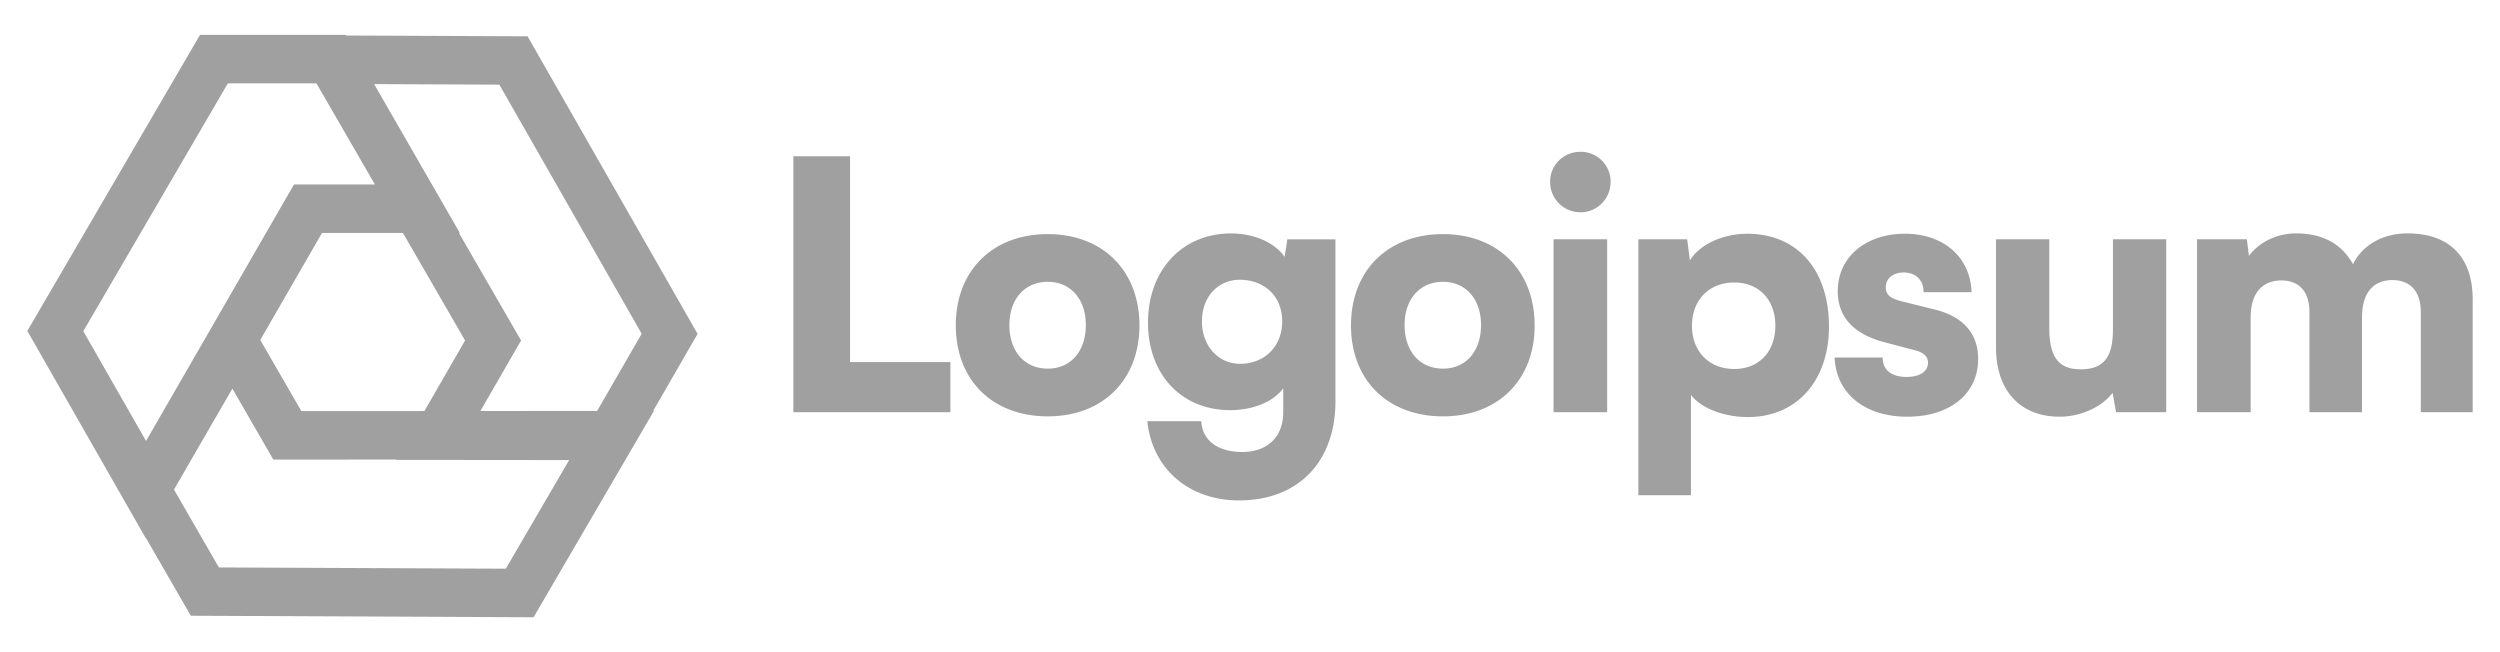
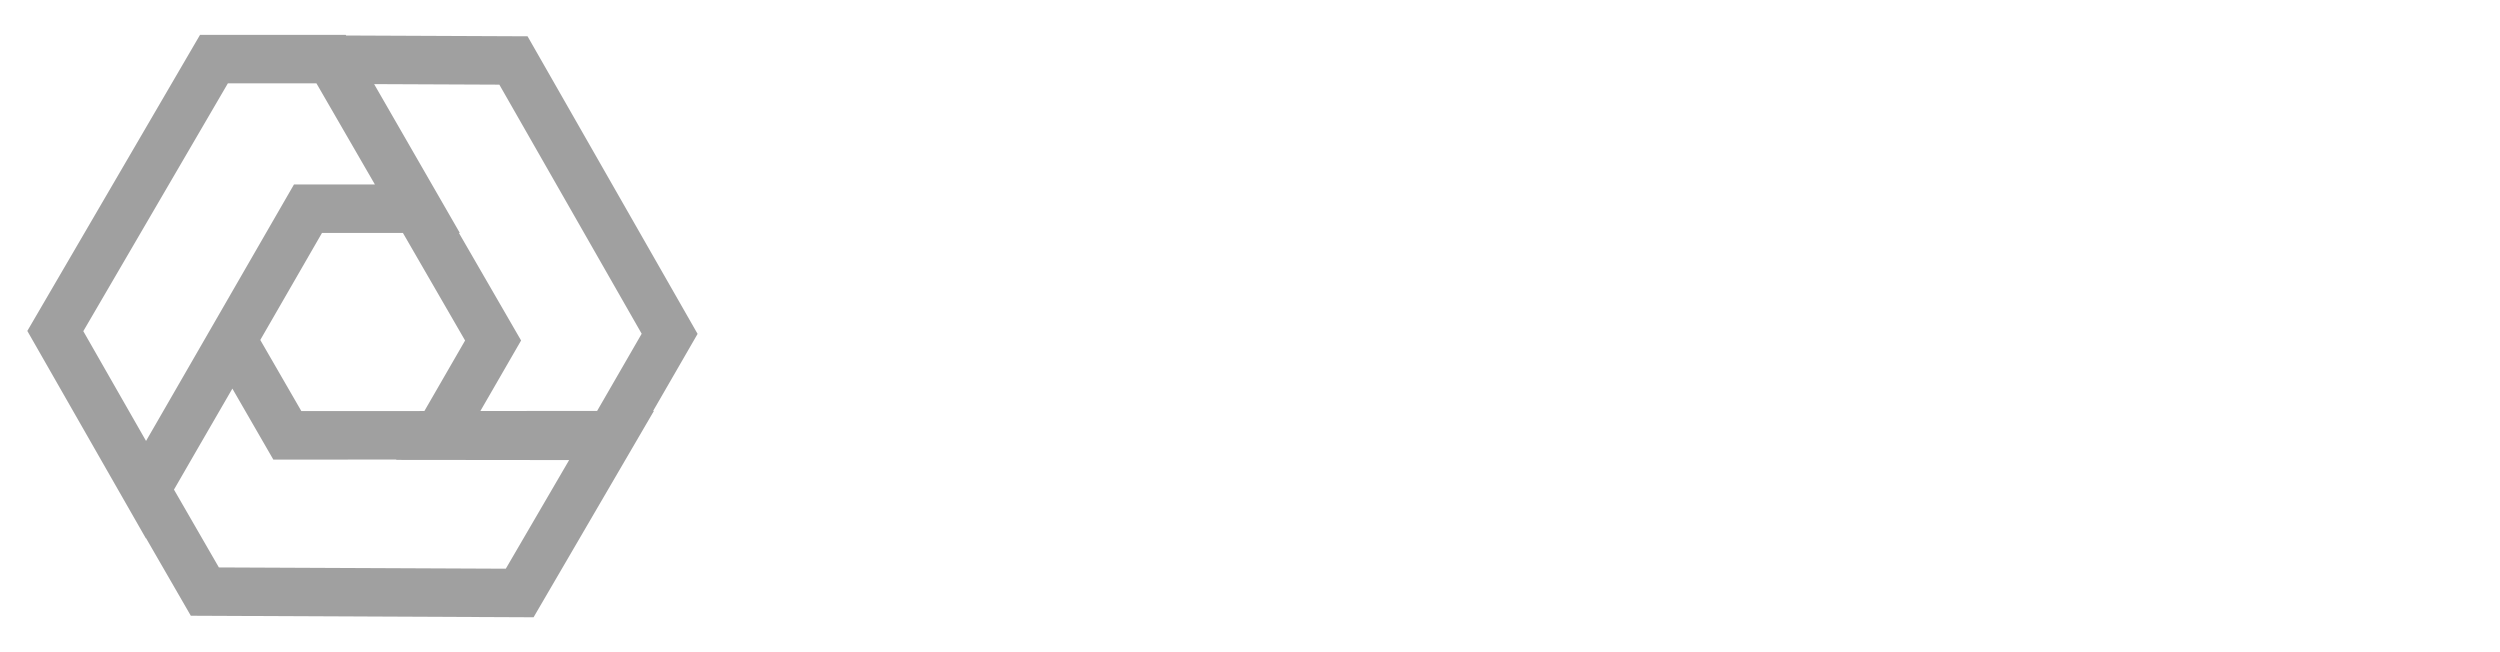
<svg xmlns="http://www.w3.org/2000/svg" width="138" height="36" viewBox="0 0 138 36">
  <path fill="#A0A0A0" fill-rule="evenodd" d="m19.107 1.96-.02-.034h-8.046L1.508 18.268l6.544 11.45.008-.014 2.473 4.285 18.92.085 6.644-11.392h-.044l2.454-4.251-9.386-16.427-10.014-.044Zm6.225 10.898h.05l-4.73-8.215 6.912.03 7.857 13.75-2.46 4.26-6.444.004 2.247-3.892-3.432-5.937Zm-7.864-8.256 3.226 5.58h-4.466L8.582 23.44l-.521.9-3.463-6.059 7.98-13.68h4.89Zm-3.1 14.164 3.406-5.908h4.467l3.432 5.938-2.247 3.893-6.792.003-2.267-3.926Zm-4.764 8.26L10.9 24.78l1.927-3.329 2.262 3.92 6.79-.005-.01.02 9.547.01-3.496 5.996-15.838-.07-2.478-4.294Z" clip-rule="evenodd" />
-   <path fill="#A0A0A0" d="M87.246 11.719c.916 0 1.66-.745 1.66-1.68a1.65 1.65 0 0 0-1.66-1.661c-.935 0-1.68.725-1.68 1.66 0 .936.745 1.68 1.68 1.68Zm-1.49 11.034h2.96v-9.545h-2.96v9.545Zm4.682 4.582h2.902V21.8c.554.725 1.814 1.222 3.131 1.222 2.845 0 4.563-2.177 4.487-5.193-.077-3.074-1.852-4.926-4.506-4.926-1.355 0-2.635.592-3.169 1.47l-.153-1.164h-2.692v14.127Zm2.96-9.354c0-1.432.954-2.387 2.329-2.387 1.393 0 2.272.974 2.272 2.387 0 1.412-.879 2.386-2.272 2.386-1.375 0-2.33-.955-2.33-2.386Zm7.873 1.756c.076 1.928 1.604 3.265 4.009 3.265 2.31 0 3.914-1.222 3.914-3.189 0-1.412-.84-2.348-2.406-2.73l-1.699-.42c-.611-.152-.993-.305-.993-.802 0-.496.401-.82.993-.82.668 0 1.107.439 1.088 1.088h2.654c-.076-1.986-1.585-3.227-3.685-3.227-2.119 0-3.703 1.26-3.703 3.17 0 1.279.706 2.329 2.596 2.825l1.68.44c.496.133.706.362.706.686 0 .478-.439.783-1.183.783-.859 0-1.317-.4-1.317-1.069h-2.654Zm12.423 3.265c1.164 0 2.329-.535 2.921-1.318l.191 1.07h2.768v-9.546h-2.94v4.964c0 1.431-.42 2.214-1.776 2.214-1.05 0-1.737-.477-1.737-2.253v-4.925h-2.94v5.994c0 2.272 1.26 3.8 3.513 3.8Zm10.542-.249v-5.212c0-1.603.859-2.061 1.699-2.061.936 0 1.547.572 1.547 1.756v5.517h2.901v-5.212c0-1.622.84-2.08 1.68-2.08.936 0 1.566.572 1.566 1.775v5.517h2.863v-6.242c0-2.177-1.145-3.628-3.608-3.628-1.374 0-2.501.669-2.997 1.7-.573-1.031-1.565-1.7-3.15-1.7-1.05 0-2.024.478-2.596 1.241l-.115-.916h-2.749v9.545h2.959ZM46.924 8.627h-3.13v14.128h8.667v-2.768h-5.537V8.627Zm5.836 9.336c0 3.016 2.023 5.02 5.078 5.02 3.035 0 5.059-2.004 5.059-5.02 0-3.016-2.024-5.04-5.06-5.04-3.054 0-5.078 2.024-5.078 5.04Zm2.959-.02c0-1.431.84-2.386 2.119-2.386 1.26 0 2.1.955 2.1 2.387 0 1.45-.84 2.405-2.1 2.405-1.28 0-2.12-.954-2.12-2.405Zm7.651-.133c0 2.883 1.87 4.83 4.524 4.83 1.28 0 2.387-.458 2.94-1.203v1.318c0 1.317-.82 2.195-2.272 2.195-1.298 0-2.195-.61-2.252-1.699h-2.978c.267 2.616 2.29 4.372 5.059 4.372 3.264 0 5.326-2.12 5.326-5.48V13.21h-2.654l-.152.974c-.535-.783-1.661-1.298-2.96-1.298-2.672 0-4.581 2.004-4.581 4.925Zm2.978-.076c0-1.375.916-2.291 2.08-2.291 1.356 0 2.349.897 2.349 2.29 0 1.395-.974 2.349-2.33 2.349-1.164 0-2.1-.954-2.1-2.348Zm8.226.229c0 3.016 2.023 5.02 5.078 5.02 3.035 0 5.06-2.004 5.06-5.02 0-3.016-2.025-5.04-5.06-5.04-3.055 0-5.078 2.024-5.078 5.04Zm2.959-.02c0-1.431.84-2.386 2.12-2.386 1.26 0 2.1.955 2.1 2.387 0 1.45-.84 2.405-2.1 2.405-1.28 0-2.12-.954-2.12-2.405Z" />
</svg>